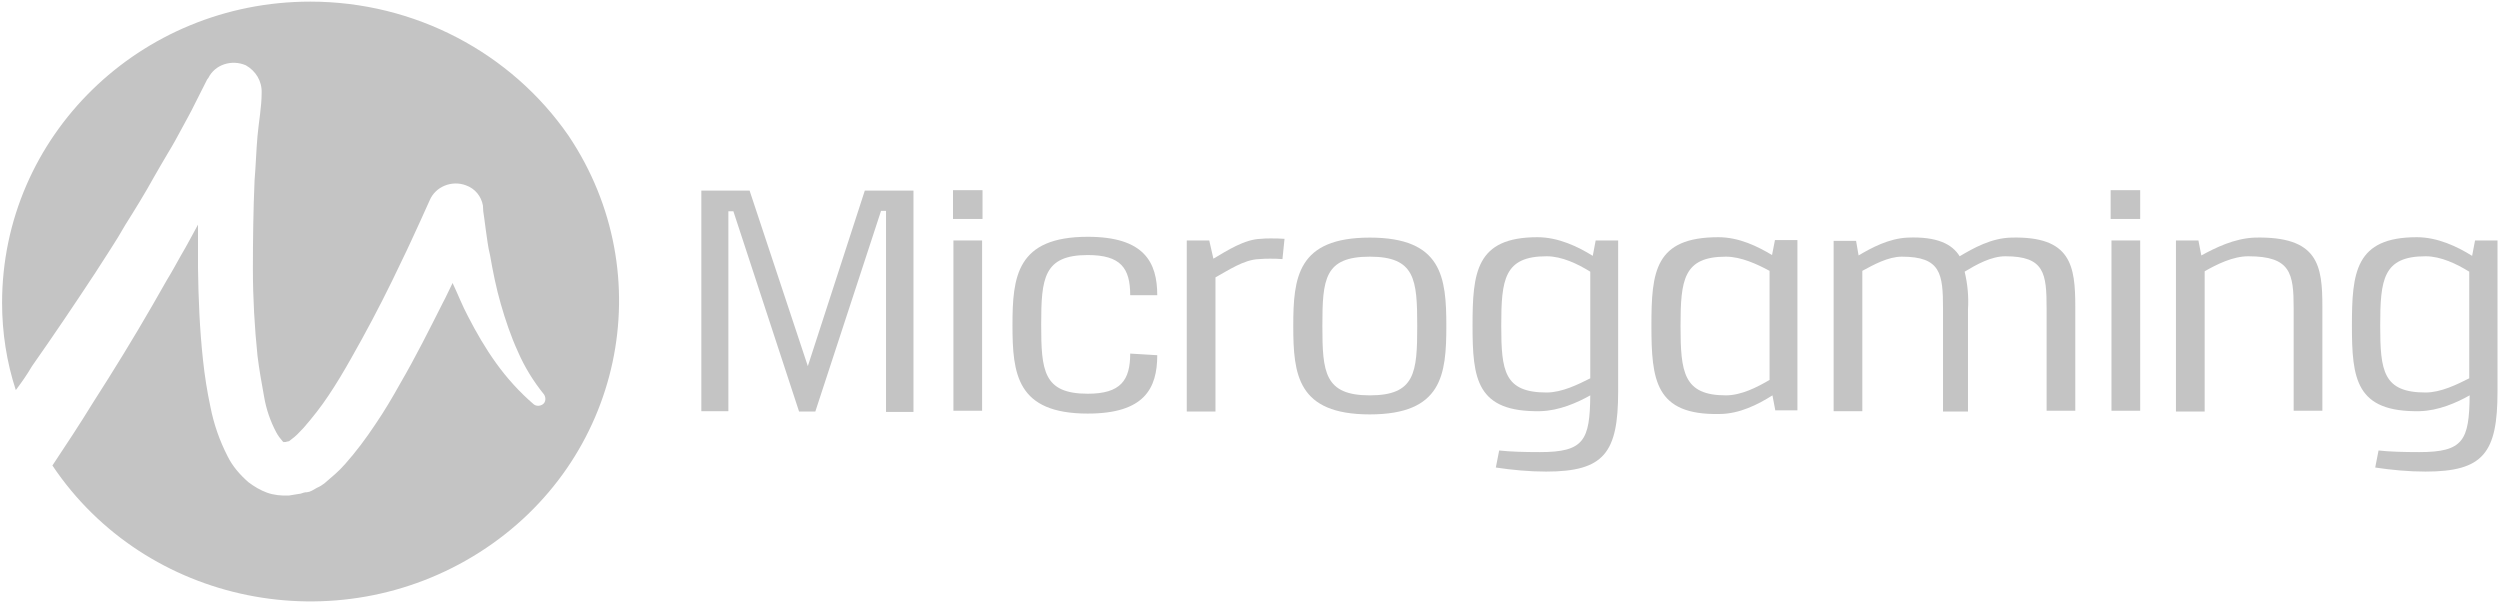
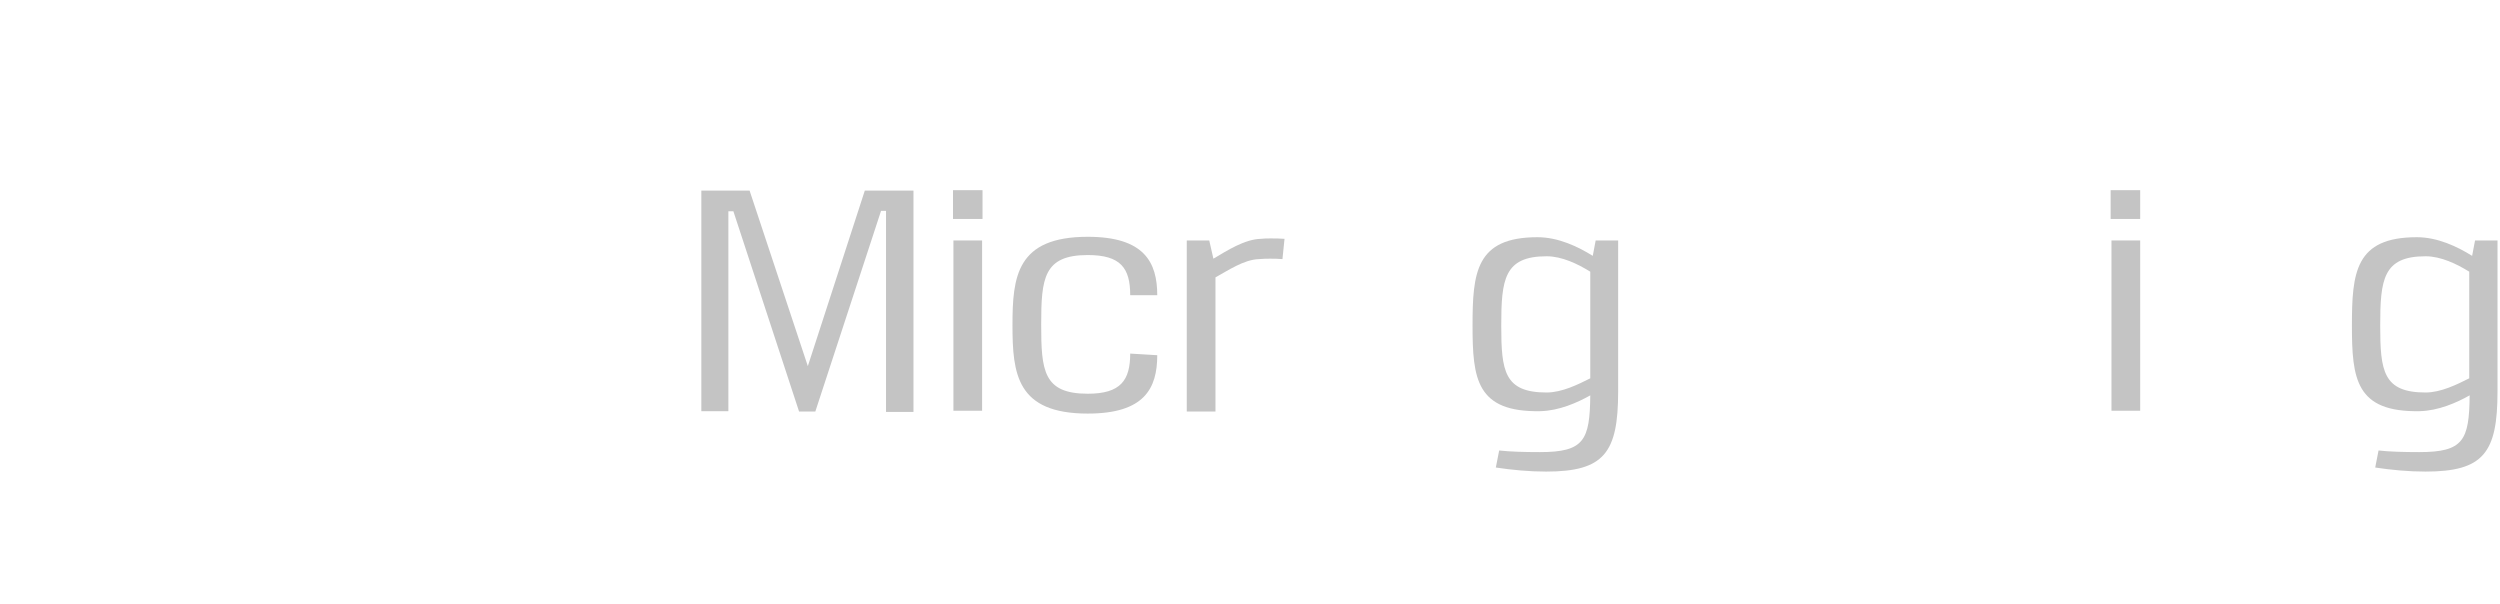
<svg xmlns="http://www.w3.org/2000/svg" width="120" height="29" viewBox="0 0 120 29" fill="none">
-   <path d="M14.895 0.078C6.709 0.078 0.1 6.54 0.1 14.539C0.1 15.96 0.319 17.381 0.759 18.724C1.038 18.354 1.298 17.984 1.537 17.575C2.575 16.096 3.574 14.617 4.572 13.099L5.311 11.95C5.551 11.581 5.79 11.191 6.01 10.802C6.489 10.043 6.968 9.264 7.387 8.505C7.607 8.116 7.827 7.746 8.066 7.338C8.306 6.948 8.506 6.578 8.725 6.17C8.945 5.761 9.165 5.372 9.344 5.002L9.943 3.815L10.003 3.737C10.323 3.095 11.121 2.842 11.8 3.134C12.279 3.406 12.579 3.893 12.559 4.457C12.559 5.138 12.419 5.858 12.359 6.54C12.299 7.221 12.279 7.941 12.219 8.661C12.159 10.062 12.139 11.503 12.139 12.904C12.139 14.305 12.219 15.707 12.359 17.069C12.439 17.731 12.559 18.393 12.679 19.054C12.778 19.638 12.978 20.222 13.258 20.748C13.338 20.903 13.457 21.059 13.577 21.195C13.657 21.254 13.597 21.215 13.657 21.215C13.717 21.215 13.677 21.215 13.717 21.215L13.777 21.195H13.797L13.877 21.176C13.897 21.156 13.957 21.117 13.976 21.098C14.196 20.942 14.376 20.748 14.575 20.534C15.015 20.027 15.414 19.521 15.774 18.977C16.153 18.412 16.512 17.809 16.852 17.205C17.55 15.979 18.209 14.733 18.828 13.468C19.128 12.826 19.447 12.203 19.747 11.542C20.046 10.899 20.346 10.238 20.625 9.615C20.905 8.953 21.684 8.642 22.363 8.895C22.802 9.05 23.101 9.42 23.181 9.868C23.181 10.024 23.201 10.238 23.241 10.452L23.321 11.055C23.381 11.444 23.421 11.853 23.521 12.242C23.66 13.04 23.82 13.838 24.04 14.597C24.259 15.356 24.519 16.135 24.858 16.875C25.178 17.614 25.597 18.295 26.116 18.938C26.216 19.093 26.196 19.307 26.056 19.405C25.917 19.502 25.737 19.502 25.617 19.405C24.938 18.821 24.339 18.159 23.82 17.439C23.301 16.719 22.862 15.96 22.462 15.181C22.183 14.656 21.983 14.13 21.724 13.585C21.564 13.897 21.424 14.227 21.264 14.519C20.605 15.823 19.966 17.108 19.208 18.412C18.828 19.093 18.449 19.735 18.01 20.378C17.57 21.04 17.091 21.682 16.572 22.266C16.273 22.616 15.913 22.908 15.574 23.2C15.474 23.278 15.354 23.356 15.214 23.414L14.975 23.55L14.835 23.609H14.815L14.735 23.628H14.675L14.575 23.648C14.496 23.667 14.436 23.706 14.356 23.706C14.196 23.726 14.036 23.764 13.877 23.784C13.517 23.803 13.138 23.764 12.818 23.648C12.499 23.531 12.199 23.356 11.92 23.142C11.521 22.791 11.161 22.383 10.922 21.896C10.542 21.156 10.263 20.358 10.103 19.541C9.943 18.801 9.823 18.023 9.744 17.283C9.584 15.804 9.524 14.344 9.504 12.865C9.504 12.184 9.504 11.464 9.504 10.783C9.224 11.289 8.965 11.795 8.685 12.262C8.466 12.651 8.246 13.06 8.006 13.449L7.328 14.636C6.409 16.232 5.451 17.789 4.452 19.346C3.833 20.358 3.174 21.351 2.516 22.344C6.988 29.019 16.173 30.868 23.021 26.509C29.87 22.149 31.767 13.196 27.294 6.52C24.539 2.53 19.907 0.078 14.895 0.078Z" fill="#C4C4C4" />
  <path d="M42.529 19.716V10.121H42.29L39.135 19.755H38.356L35.202 10.14H34.962V19.736H33.664V9.148H35.98L38.776 17.575L41.511 9.148H43.847V19.774H42.529V19.716Z" fill="#C4C4C4" />
  <path d="M45.744 10.51V9.128H47.161V10.51H45.744ZM45.764 19.716V11.542H47.141V19.716H45.764Z" fill="#C4C4C4" />
  <path d="M55.548 17.05C55.548 18.646 54.929 19.852 52.213 19.852C48.799 19.852 48.599 17.945 48.599 15.609C48.599 13.274 48.799 11.366 52.213 11.366C54.929 11.366 55.548 12.593 55.548 14.169H54.25C54.25 12.865 53.791 12.242 52.213 12.242C50.097 12.242 49.977 13.352 49.977 15.57C49.977 17.789 50.077 18.899 52.213 18.899C53.791 18.899 54.25 18.256 54.25 16.972L55.548 17.05Z" fill="#C4C4C4" />
  <path d="M58.243 12.417C58.902 12.028 59.741 11.483 60.519 11.464C60.679 11.444 60.839 11.444 60.999 11.444C61.218 11.444 61.398 11.444 61.657 11.464L61.558 12.437C61.338 12.417 61.158 12.417 60.959 12.417C60.799 12.417 60.639 12.417 60.44 12.437C59.701 12.456 58.922 13.001 58.343 13.313V19.755H56.965V11.542H58.044L58.243 12.417Z" fill="#C4C4C4" />
-   <path d="M69.424 15.648C69.424 17.984 69.225 19.891 65.751 19.891C62.276 19.891 62.077 17.984 62.077 15.648C62.077 13.313 62.276 11.405 65.751 11.405C69.225 11.405 69.424 13.313 69.424 15.648ZM63.474 15.648C63.474 17.867 63.574 18.977 65.751 18.977C67.927 18.977 68.027 17.887 68.027 15.648C68.027 13.41 67.927 12.32 65.751 12.32C63.574 12.32 63.474 13.391 63.474 15.648Z" fill="#C4C4C4" />
  <path d="M71.96 21.623C72.479 21.682 73.158 21.701 73.917 21.701C76.033 21.701 76.313 21.137 76.333 18.977C75.714 19.327 74.835 19.716 73.937 19.736C70.862 19.794 70.682 18.178 70.682 15.629C70.682 13.079 70.842 11.386 73.797 11.386C74.795 11.386 75.734 11.834 76.453 12.281L76.592 11.542H77.671V18.801C77.671 21.74 76.992 22.636 74.216 22.636C73.398 22.636 72.579 22.558 71.8 22.441L71.96 21.623ZM76.333 13.04C75.734 12.671 74.975 12.301 74.236 12.301C72.2 12.301 72.06 13.41 72.06 15.629C72.06 17.809 72.2 18.84 74.236 18.84C74.975 18.84 75.754 18.451 76.333 18.159V13.04Z" fill="#C4C4C4" />
-   <path d="M85.218 19.716L85.078 18.977C84.4 19.405 83.501 19.872 82.523 19.872C79.448 19.93 79.268 18.237 79.268 15.629C79.268 13.04 79.428 11.386 82.483 11.386C83.481 11.386 84.379 11.834 85.058 12.242L85.198 11.522H86.276V19.697H85.218V19.716ZM84.939 13.001C84.36 12.69 83.581 12.32 82.842 12.32C80.805 12.32 80.666 13.43 80.666 15.648C80.666 17.867 80.805 18.977 82.842 18.977C83.581 18.977 84.34 18.587 84.939 18.237V13.001Z" fill="#C4C4C4" />
-   <path d="M89.212 12.262C89.831 11.892 90.669 11.444 91.568 11.405C92.985 11.347 93.704 11.717 94.064 12.301C94.722 11.911 95.581 11.425 96.54 11.405C99.415 11.328 99.614 12.748 99.614 14.734V19.716H98.237V14.811C98.237 13.118 98.137 12.301 96.26 12.301C95.581 12.301 94.882 12.69 94.303 13.04C94.443 13.624 94.503 14.227 94.463 14.85V19.755H93.265V14.831C93.265 13.138 93.165 12.32 91.288 12.32C90.629 12.32 89.93 12.709 89.391 13.001V19.736H88.014V11.561H89.092L89.212 12.262Z" fill="#C4C4C4" />
  <path d="M101.311 10.51V9.128H102.729V10.51H101.311ZM101.351 19.716V11.542H102.729V19.716H101.351Z" fill="#C4C4C4" />
-   <path d="M105.664 12.262C106.343 11.892 107.241 11.444 108.22 11.405C111.294 11.328 111.474 12.748 111.474 14.734V19.716H110.096V14.811C110.096 13.118 109.957 12.301 107.92 12.301C107.181 12.301 106.403 12.69 105.824 13.021V19.755H104.446V11.542H105.524L105.664 12.262Z" fill="#C4C4C4" />
  <path d="M114.17 21.623C114.689 21.682 115.368 21.701 116.127 21.701C118.243 21.701 118.523 21.137 118.543 18.977C117.924 19.327 117.045 19.716 116.147 19.736C113.072 19.794 112.892 18.178 112.892 15.629C112.892 13.079 113.052 11.386 116.007 11.386C117.005 11.386 117.944 11.834 118.662 12.281L118.802 11.542H119.88V18.801C119.88 21.74 119.202 22.636 116.426 22.636C115.608 22.636 114.789 22.558 114.01 22.441L114.17 21.623ZM118.523 13.04C117.924 12.671 117.165 12.301 116.426 12.301C114.39 12.301 114.25 13.41 114.25 15.629C114.25 17.809 114.39 18.84 116.426 18.84C117.165 18.84 117.944 18.451 118.523 18.159V13.04Z" fill="#C4C4C4" />
</svg>